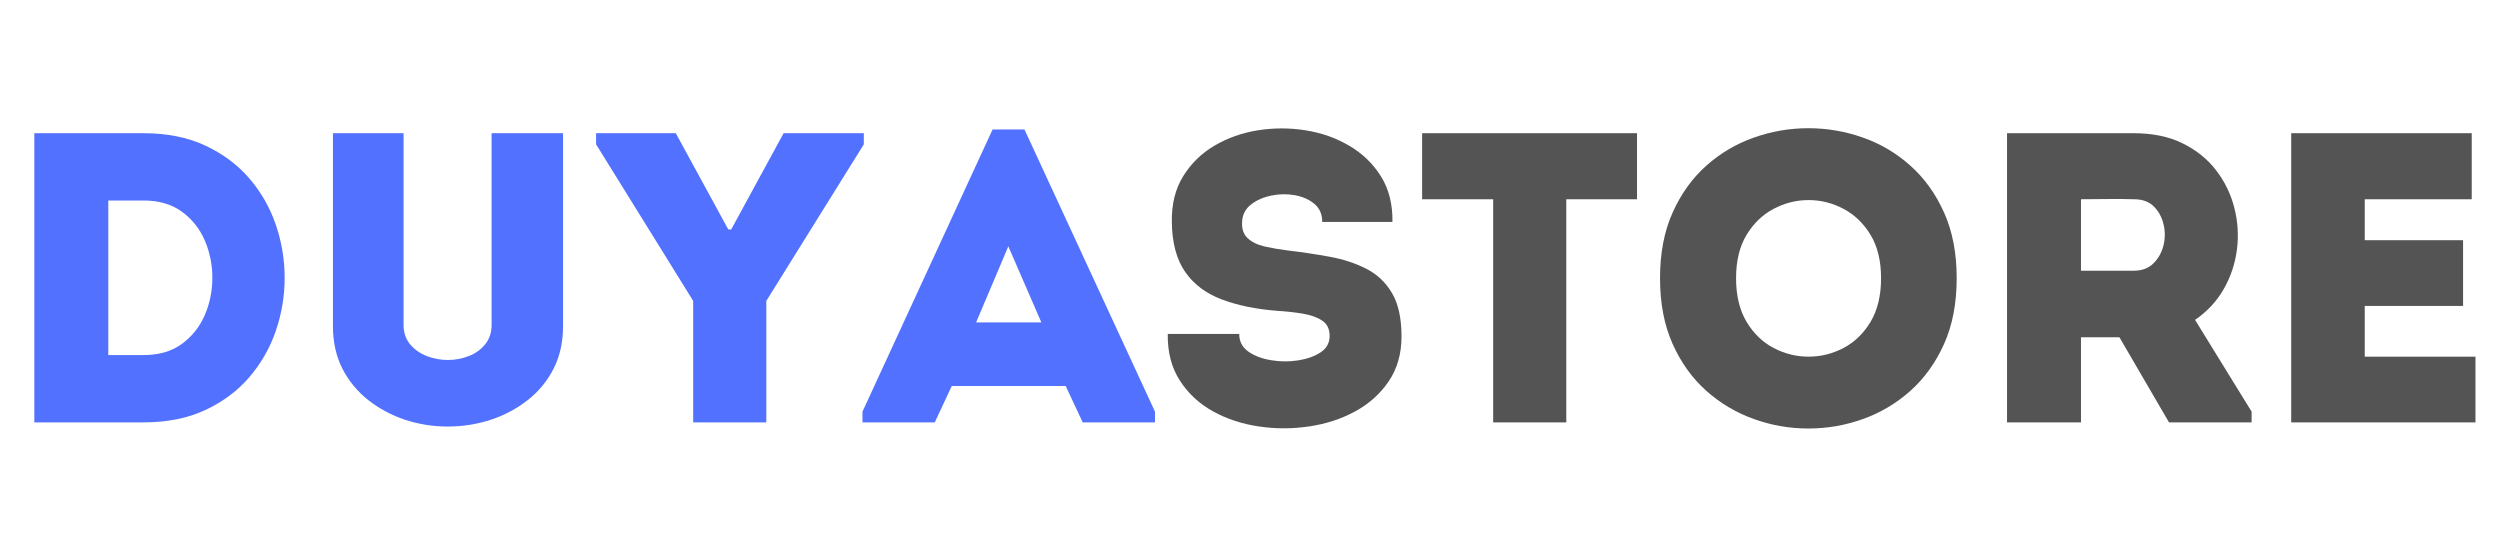
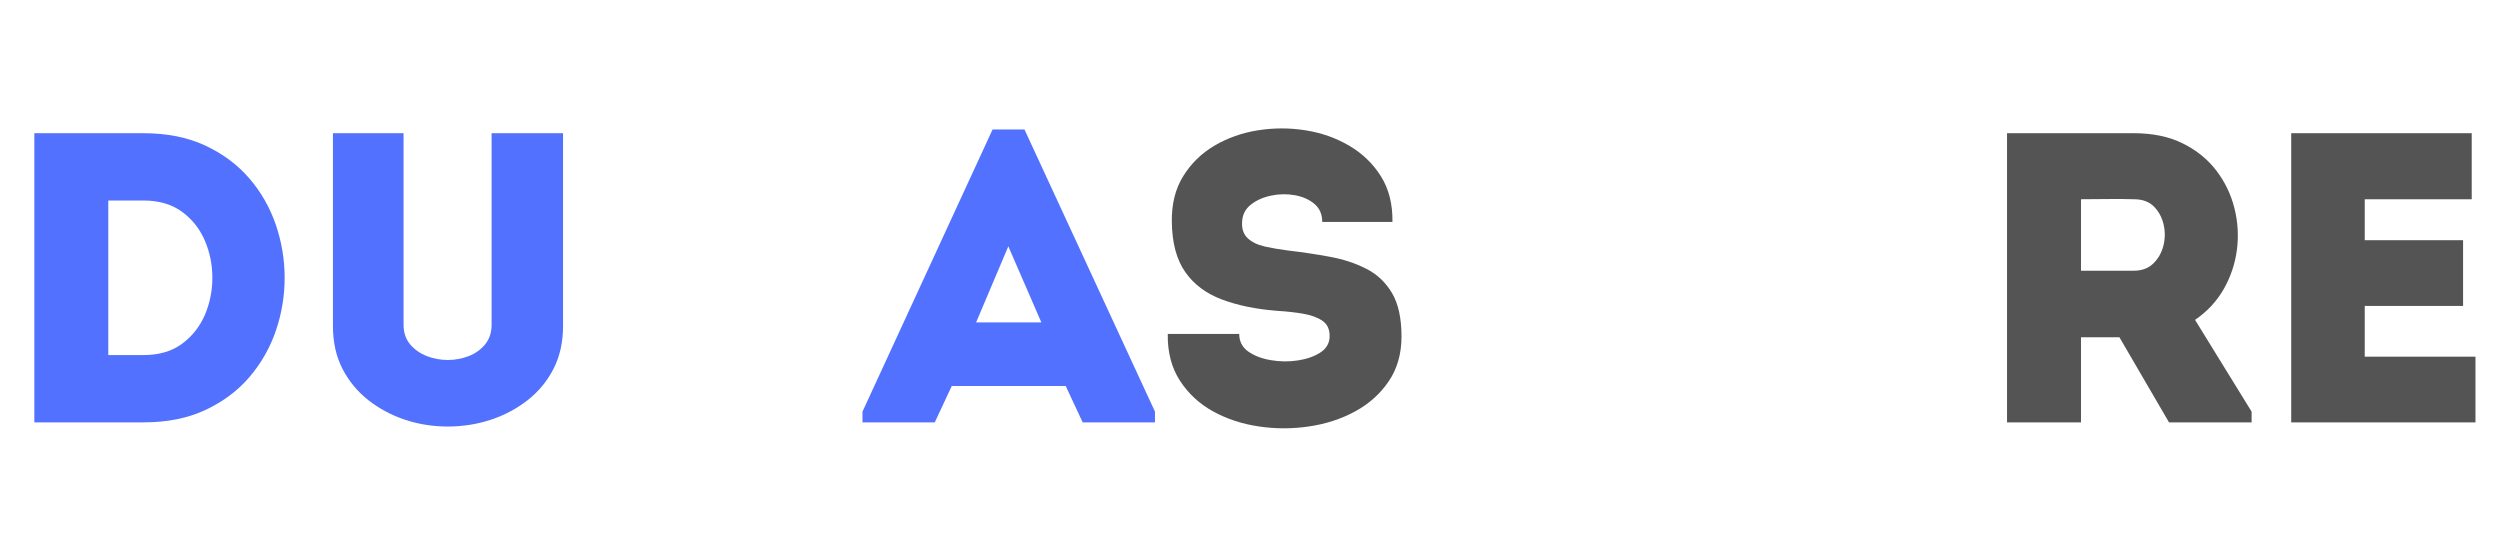
<svg xmlns="http://www.w3.org/2000/svg" width="500" zoomAndPan="magnify" viewBox="0 0 375 82.5" height="110" preserveAspectRatio="xMidYMid meet" version="1.0">
  <defs>
    <g />
  </defs>
  <g fill="#5271ff" fill-opacity="1">
    <g transform="translate(-0.365, 63.356)">
      <g>
        <path d="M 21.875 -43.375 C 25.426 -43.375 28.523 -42.754 31.172 -41.516 C 33.816 -40.273 36.016 -38.633 37.766 -36.594 C 39.523 -34.551 40.848 -32.238 41.734 -29.656 C 42.617 -27.07 43.062 -24.414 43.062 -21.688 C 43.062 -18.957 42.617 -16.301 41.734 -13.719 C 40.848 -11.145 39.523 -8.832 37.766 -6.781 C 36.016 -4.738 33.816 -3.098 31.172 -1.859 C 28.523 -0.617 25.426 0 21.875 0 L 5.516 0 L 5.516 -43.375 Z M 16.609 -33.281 L 16.609 -10.094 L 21.875 -10.094 C 24.188 -10.094 26.109 -10.648 27.641 -11.766 C 29.172 -12.891 30.316 -14.328 31.078 -16.078 C 31.836 -17.836 32.219 -19.707 32.219 -21.688 C 32.219 -23.664 31.836 -25.535 31.078 -27.297 C 30.316 -29.055 29.172 -30.492 27.641 -31.609 C 26.109 -32.723 24.188 -33.281 21.875 -33.281 Z M 16.609 -33.281 " />
      </g>
    </g>
  </g>
  <g fill="#5271ff" fill-opacity="1">
    <g transform="translate(44.863, 63.356)">
      <g>
        <path d="M 22.312 -9.359 C 23.383 -9.359 24.426 -9.551 25.438 -9.938 C 26.445 -10.332 27.27 -10.922 27.906 -11.703 C 28.551 -12.492 28.875 -13.469 28.875 -14.625 L 28.875 -43.375 C 30.656 -43.375 32.453 -43.375 34.266 -43.375 C 36.086 -43.375 37.863 -43.375 39.594 -43.375 L 39.594 -14.438 C 39.594 -12.039 39.117 -9.91 38.172 -8.047 C 37.223 -6.191 35.93 -4.625 34.297 -3.344 C 32.672 -2.062 30.82 -1.078 28.75 -0.391 C 26.688 0.285 24.539 0.625 22.312 0.625 C 20.082 0.625 17.941 0.285 15.891 -0.391 C 13.848 -1.078 12.008 -2.062 10.375 -3.344 C 8.75 -4.625 7.457 -6.191 6.5 -8.047 C 5.551 -9.91 5.078 -12.039 5.078 -14.438 L 5.078 -43.375 C 6.816 -43.375 8.582 -43.375 10.375 -43.375 C 12.176 -43.375 13.941 -43.375 15.672 -43.375 L 15.672 -14.625 C 15.672 -13.469 16 -12.492 16.656 -11.703 C 17.32 -10.922 18.16 -10.332 19.172 -9.938 C 20.191 -9.551 21.238 -9.359 22.312 -9.359 Z M 22.312 -9.359 " />
      </g>
    </g>
  </g>
  <g fill="#5271ff" fill-opacity="1">
    <g transform="translate(88.852, 63.356)">
      <g>
-         <path d="M 26.094 -18.219 L 26.094 0 L 15.125 0 L 15.125 -18.219 L 0.562 -41.703 L 0.562 -43.375 L 12.516 -43.375 L 20.391 -28.938 L 20.828 -28.938 L 28.688 -43.375 L 40.719 -43.375 L 40.719 -41.703 Z M 26.094 -18.219 " />
-       </g>
+         </g>
    </g>
  </g>
  <g fill="#5271ff" fill-opacity="1">
    <g transform="translate(129.31, 63.356)">
      <g>
        <path d="M 33.094 0 L 30.547 -5.453 L 13.453 -5.453 L 10.906 0 L 0.062 0 L 0.062 -1.609 L 19.578 -43.938 L 24.359 -43.938 L 43.938 -1.609 L 43.938 0 Z M 26.891 -15 L 21.938 -26.406 L 17.109 -15 Z M 26.891 -15 " />
      </g>
    </g>
  </g>
  <g fill="#545454" fill-opacity="1">
    <g transform="translate(172.68, 63.356)">
      <g>
        <path d="M 13.203 -13.266 C 13.203 -12.148 13.656 -11.27 14.562 -10.625 C 15.469 -9.988 16.602 -9.555 17.969 -9.328 C 19.332 -9.098 20.688 -9.086 22.031 -9.297 C 23.375 -9.504 24.5 -9.906 25.406 -10.5 C 26.312 -11.102 26.766 -11.922 26.766 -12.953 C 26.766 -13.984 26.406 -14.742 25.688 -15.234 C 24.969 -15.734 24.004 -16.086 22.797 -16.297 C 21.598 -16.504 20.281 -16.648 18.844 -16.734 C 15.695 -16.984 12.945 -17.551 10.594 -18.438 C 8.238 -19.32 6.41 -20.691 5.109 -22.547 C 3.805 -24.41 3.133 -26.914 3.094 -30.062 C 3.051 -32.738 3.617 -35.023 4.797 -36.922 C 5.973 -38.828 7.539 -40.359 9.5 -41.516 C 11.469 -42.672 13.641 -43.438 16.016 -43.812 C 18.391 -44.188 20.766 -44.188 23.141 -43.812 C 25.516 -43.438 27.691 -42.672 29.672 -41.516 C 31.66 -40.359 33.254 -38.828 34.453 -36.922 C 35.648 -35.023 36.227 -32.738 36.188 -30.062 C 34.25 -30.062 32.484 -30.062 30.891 -30.062 C 29.297 -30.062 27.551 -30.062 25.656 -30.062 C 25.656 -31.219 25.258 -32.125 24.469 -32.781 C 23.688 -33.438 22.707 -33.867 21.531 -34.078 C 20.352 -34.285 19.176 -34.266 18 -34.016 C 16.82 -33.773 15.816 -33.332 14.984 -32.688 C 14.16 -32.051 13.711 -31.211 13.641 -30.172 C 13.555 -29.098 13.82 -28.258 14.438 -27.656 C 15.062 -27.062 15.91 -26.641 16.984 -26.391 C 18.055 -26.148 19.234 -25.945 20.516 -25.781 C 22.66 -25.531 24.742 -25.219 26.766 -24.844 C 28.797 -24.477 30.625 -23.879 32.25 -23.047 C 33.883 -22.223 35.176 -21.004 36.125 -19.391 C 37.07 -17.785 37.547 -15.617 37.547 -12.891 C 37.547 -10.285 36.906 -8.039 35.625 -6.156 C 34.352 -4.281 32.672 -2.773 30.578 -1.641 C 28.492 -0.504 26.191 0.242 23.672 0.609 C 21.148 0.984 18.641 0.984 16.141 0.609 C 13.641 0.242 11.359 -0.504 9.297 -1.641 C 7.234 -2.773 5.57 -4.312 4.312 -6.25 C 3.051 -8.195 2.441 -10.535 2.484 -13.266 C 4.336 -13.266 6.109 -13.266 7.797 -13.266 C 9.492 -13.266 11.297 -13.266 13.203 -13.266 Z M 13.203 -13.266 " />
      </g>
    </g>
  </g>
  <g fill="#545454" fill-opacity="1">
    <g transform="translate(212.084, 63.356)">
      <g>
-         <path d="M 11.891 -33.469 L 1.234 -33.469 C 1.234 -35.156 1.234 -36.816 1.234 -38.453 C 1.234 -40.086 1.234 -41.727 1.234 -43.375 L 33.469 -43.375 C 33.469 -41.727 33.469 -40.086 33.469 -38.453 C 33.469 -36.816 33.469 -35.156 33.469 -33.469 L 22.859 -33.469 L 22.859 0 C 21.047 0 19.219 0 17.375 0 C 15.539 0 13.711 0 11.891 0 Z M 11.891 -33.469 " />
-       </g>
+         </g>
    </g>
  </g>
  <g fill="#545454" fill-opacity="1">
    <g transform="translate(246.16, 63.356)">
      <g>
-         <path d="M 47.344 -21.625 C 47.344 -17.863 46.711 -14.578 45.453 -11.766 C 44.191 -8.961 42.508 -6.617 40.406 -4.734 C 38.301 -2.859 35.926 -1.445 33.281 -0.5 C 30.633 0.445 27.906 0.922 25.094 0.922 C 22.289 0.922 19.566 0.445 16.922 -0.5 C 14.273 -1.445 11.895 -2.859 9.781 -4.734 C 7.676 -6.617 5.992 -8.961 4.734 -11.766 C 3.473 -14.578 2.844 -17.863 2.844 -21.625 C 2.844 -25.383 3.473 -28.664 4.734 -31.469 C 5.992 -34.281 7.676 -36.625 9.781 -38.5 C 11.895 -40.383 14.273 -41.789 16.922 -42.719 C 19.566 -43.656 22.289 -44.125 25.094 -44.125 C 27.906 -44.125 30.633 -43.656 33.281 -42.719 C 35.926 -41.789 38.301 -40.383 40.406 -38.5 C 42.508 -36.625 44.191 -34.281 45.453 -31.469 C 46.711 -28.664 47.344 -25.383 47.344 -21.625 Z M 14.25 -21.625 C 14.25 -19.02 14.773 -16.836 15.828 -15.078 C 16.879 -13.328 18.234 -12.02 19.891 -11.156 C 21.547 -10.289 23.289 -9.859 25.125 -9.859 C 26.969 -9.859 28.711 -10.289 30.359 -11.156 C 32.016 -12.02 33.367 -13.328 34.422 -15.078 C 35.473 -16.836 36 -19.02 36 -21.625 C 36 -24.227 35.473 -26.395 34.422 -28.125 C 33.367 -29.863 32.016 -31.164 30.359 -32.031 C 28.711 -32.906 26.969 -33.344 25.125 -33.344 C 23.289 -33.344 21.547 -32.906 19.891 -32.031 C 18.234 -31.164 16.879 -29.863 15.828 -28.125 C 14.773 -26.395 14.25 -24.227 14.25 -21.625 Z M 14.25 -21.625 " />
-       </g>
+         </g>
    </g>
  </g>
  <g fill="#545454" fill-opacity="1">
    <g transform="translate(295.601, 63.356)">
      <g>
        <path d="M 33.656 -15.375 L 42.141 -1.609 L 42.141 0 L 29.75 0 L 22.312 -12.766 L 16.547 -12.766 L 16.547 0 C 14.68 0 12.82 0 10.969 0 C 9.113 0 7.273 0 5.453 0 C 5.453 -7.227 5.453 -14.457 5.453 -21.688 C 5.453 -28.914 5.453 -36.145 5.453 -43.375 C 8.586 -43.375 11.754 -43.375 14.953 -43.375 C 18.16 -43.375 21.336 -43.375 24.484 -43.375 C 27.328 -43.375 29.781 -42.859 31.844 -41.828 C 33.914 -40.797 35.594 -39.43 36.875 -37.734 C 38.156 -36.047 39.051 -34.176 39.562 -32.125 C 40.082 -30.082 40.207 -28.008 39.938 -25.906 C 39.664 -23.801 39.004 -21.828 37.953 -19.984 C 36.898 -18.148 35.469 -16.613 33.656 -15.375 Z M 24.484 -22.75 C 25.68 -22.75 26.648 -23.109 27.391 -23.828 C 28.129 -24.547 28.633 -25.43 28.906 -26.484 C 29.176 -27.547 29.188 -28.613 28.938 -29.688 C 28.688 -30.758 28.203 -31.656 27.484 -32.375 C 26.766 -33.102 25.766 -33.469 24.484 -33.469 C 23.203 -33.508 21.891 -33.52 20.547 -33.5 C 19.203 -33.477 17.867 -33.469 16.547 -33.469 C 16.547 -31.688 16.547 -29.883 16.547 -28.062 C 16.547 -26.25 16.547 -24.477 16.547 -22.75 Z M 24.484 -22.75 " />
      </g>
    </g>
  </g>
  <g fill="#545454" fill-opacity="1">
    <g transform="translate(338.165, 63.356)">
      <g>
        <path d="M 32.594 -43.375 C 32.594 -41.77 32.594 -40.141 32.594 -38.484 C 32.594 -36.828 32.594 -35.156 32.594 -33.469 C 30.445 -33.469 28.566 -33.469 26.953 -33.469 C 25.348 -33.469 23.75 -33.469 22.156 -33.469 C 20.562 -33.469 18.691 -33.469 16.547 -33.469 L 16.547 -27.328 L 31.297 -27.328 C 31.297 -25.672 31.297 -24.023 31.297 -22.391 C 31.297 -20.766 31.297 -19.125 31.297 -17.469 L 16.547 -17.469 C 16.547 -16.188 16.547 -14.926 16.547 -13.688 C 16.547 -12.457 16.547 -11.18 16.547 -9.859 C 18.691 -9.859 20.598 -9.859 22.266 -9.859 C 23.941 -9.859 25.641 -9.859 27.359 -9.859 C 29.078 -9.859 31.008 -9.859 33.156 -9.859 C 33.156 -8.242 33.156 -6.609 33.156 -4.953 C 33.156 -3.305 33.156 -1.656 33.156 0 C 29.77 0 26.609 0 23.672 0 C 20.734 0 17.805 0 14.891 0 C 11.984 0 8.859 0 5.516 0 C 5.516 -7.27 5.516 -14.52 5.516 -21.75 C 5.516 -28.977 5.516 -36.188 5.516 -43.375 C 8.859 -43.375 11.945 -43.375 14.781 -43.375 C 17.613 -43.375 20.441 -43.375 23.266 -43.375 C 26.098 -43.375 29.207 -43.375 32.594 -43.375 Z M 32.594 -43.375 " />
      </g>
    </g>
  </g>
</svg>